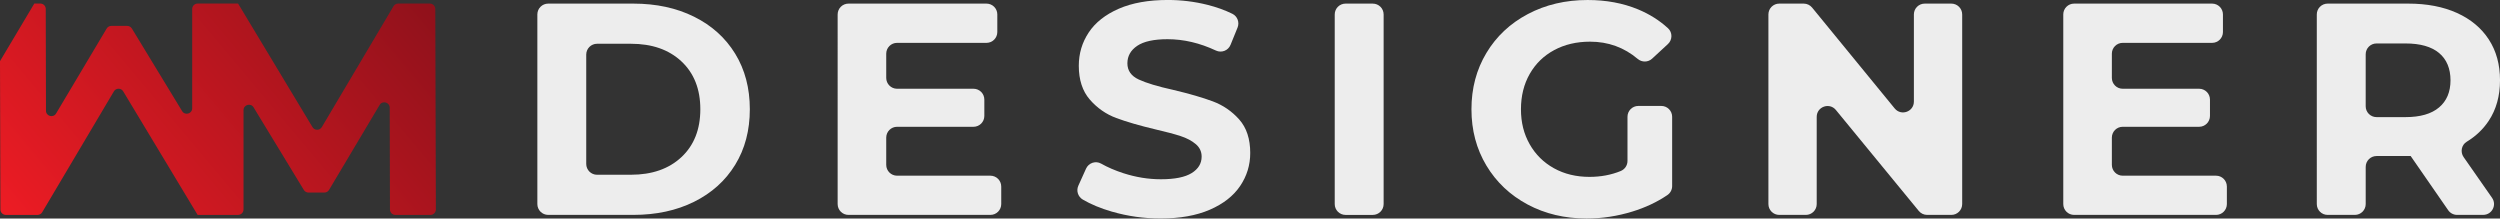
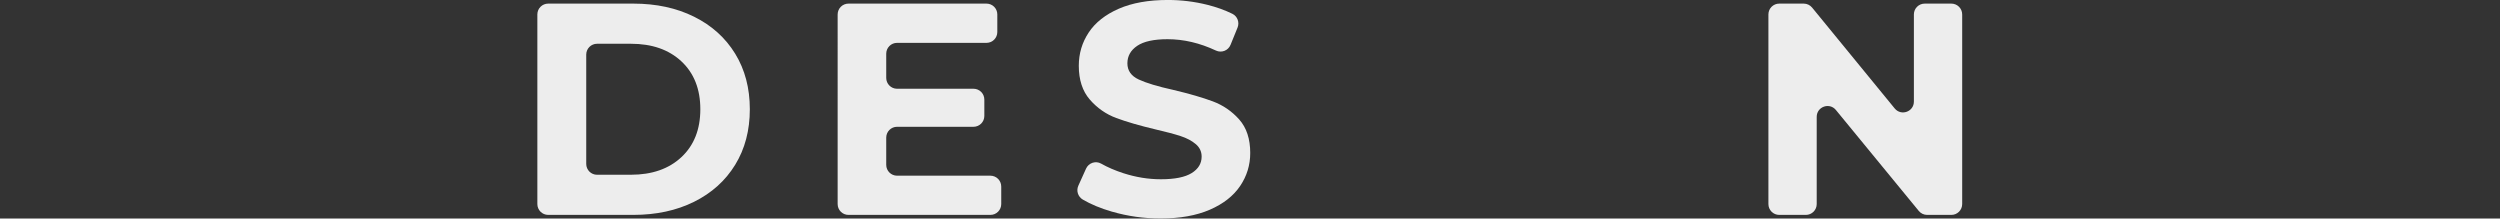
<svg xmlns="http://www.w3.org/2000/svg" id="Layer_2" data-name="Layer 2" viewBox="0 0 2105.69 184.05">
  <rect x="0" y="0" width="2105.69" height="184.05" fill="#333333" stroke="none" />
  <defs>
    <style>
      .cls-1 {
        fill: url(#linear-gradient);
      }

      .cls-2 {
        fill: #ededed;
      }
    </style>
    <linearGradient id="linear-gradient" x1="39.02" y1="224.2" x2="340.05" y2="-28.4" gradientUnits="userSpaceOnUse">
      <stop offset="0" stop-color="#ed1c24" />
      <stop offset="1" stop-color="#8f111b" />
    </linearGradient>
  </defs>
  <g id="Layer_2-2" data-name="Layer 2">
    <g>
-       <path class="cls-1" d="m366.62,7.56c0-2.52-2.05-4.56-4.58-4.56h-26.66c-1.62,0-3.11.85-3.94,2.24l-60.38,101.81c-1.77,2.98-6.07,2.99-7.85.03L200.53,3h0s0,0,0,0h-34.08c-2.53,0-4.58,2.05-4.58,4.58v83.63c0,4.63-6.08,6.33-8.48,2.38L111.07,24.01c-.83-1.36-2.31-2.2-3.91-2.2h-13.39c-1.61,0-3.11.85-3.93,2.23l-42.6,71.54c-2.38,3.99-8.5,2.31-8.51-2.33l-.2-85.71c0-2.52-2.05-4.56-4.58-4.56h-5.05L0,51.49l.36,124.97c0,2.52,2.05,4.56,4.58,4.56h26.66c1.62,0,3.11-.85,3.94-2.24l60.38-101.81c1.77-2.98,6.07-2.99,7.85-.03l62.68,104.07h0s0,0,0,0h34.08c2.53,0,4.58-2.05,4.58-4.58v-83.63c0-4.63,6.08-6.33,8.48-2.38l42.32,69.57c.83,1.36,2.31,2.2,3.91,2.2h13.39c1.61,0,3.11-.85,3.93-2.23l42.6-71.54c2.38-3.99,8.5-2.31,8.51,2.33l.2,85.71c0,2.52,2.05,4.56,4.58,4.56h29.51c2.53,0,4.58-2.06,4.58-4.59l-.48-168.88Z" />
      <g>
        <path class="cls-2" d="m452.6,12.16c0-5.03,4.08-9.12,9.12-9.12h71.72c19.32,0,36.39,3.69,51.22,11.06,14.83,7.37,26.35,17.75,34.57,31.14,8.22,13.39,12.33,28.98,12.33,46.77s-4.11,33.39-12.33,46.78c-8.22,13.39-19.74,23.77-34.57,31.14-14.83,7.37-31.9,11.06-51.22,11.06h-71.72c-5.03,0-9.12-4.08-9.12-9.12V12.16Zm78.8,135.02c17.79,0,31.99-4.96,42.58-14.87,10.59-9.91,15.89-23.34,15.89-40.29s-5.3-30.38-15.89-40.29c-10.59-9.91-24.79-14.87-42.58-14.87h-28.51c-5.03,0-9.12,4.08-9.12,9.12v92.1c0,5.03,4.08,9.12,9.12,9.12h28.51Z" />
        <path class="cls-2" d="m843.32,157.06v14.82c0,5.03-4.08,9.12-9.12,9.12h-119.55c-5.03,0-9.12-4.08-9.12-9.12V12.16c0-5.03,4.08-9.12,9.12-9.12h116.24c5.03,0,9.12,4.08,9.12,9.12v14.82c0,5.03-4.08,9.12-9.12,9.12h-75.32c-5.03,0-9.12,4.08-9.12,9.12v20.41c0,5.03,4.08,9.12,9.12,9.12h64.39c5.03,0,9.12,4.08,9.12,9.12v13.8c0,5.03-4.08,9.12-9.12,9.12h-64.39c-5.03,0-9.12,4.08-9.12,9.12v22.95c0,5.03,4.08,9.12,9.12,9.12h78.62c5.03,0,9.12,4.08,9.12,9.12Z" />
        <path class="cls-2" d="m936.74,178.33c-9.63-2.8-17.87-6.21-24.72-10.23-4.04-2.38-5.69-7.38-3.77-11.66l6.49-14.39c2.18-4.83,8.03-6.86,12.65-4.27,5.67,3.19,11.96,5.9,18.88,8.13,10.51,3.39,21.01,5.08,31.52,5.08,11.69,0,20.34-1.74,25.93-5.21,5.59-3.47,8.39-8.09,8.39-13.85,0-4.23-1.65-7.75-4.96-10.55-3.3-2.8-7.54-5.04-12.71-6.74-5.17-1.69-12.16-3.56-20.97-5.59-13.56-3.22-24.66-6.44-33.3-9.66-8.64-3.22-16.06-8.39-22.24-15.51-6.19-7.12-9.28-16.61-9.28-28.47,0-10.34,2.8-19.7,8.39-28.09,5.59-8.39,14.02-15.04,25.29-19.96,11.27-4.91,25.04-7.37,41.31-7.37,11.35,0,22.45,1.36,33.3,4.07,7.7,1.93,14.72,4.45,21.06,7.57,4.28,2.11,6.16,7.19,4.37,11.6l-5.91,14.55c-1.96,4.83-7.57,7.03-12.29,4.81-13.59-6.37-27.19-9.56-40.78-9.56-11.53,0-20.04,1.87-25.55,5.59-5.51,3.73-8.26,8.64-8.26,14.74s3.18,10.64,9.53,13.6c6.36,2.97,16.06,5.89,29.11,8.77,13.56,3.22,24.66,6.44,33.3,9.66,8.64,3.22,16.05,8.31,22.24,15.25,6.18,6.95,9.28,16.36,9.28,28.22,0,10.17-2.84,19.45-8.52,27.84-5.68,8.39-14.2,15.04-25.55,19.96-11.36,4.91-25.17,7.37-41.43,7.37-14.07,0-27.67-1.91-40.8-5.72Z" />
-         <path class="cls-2" d="m1133.33,3.05h22.95c5.03,0,9.12,4.08,9.12,9.12v159.72c0,5.03-4.08,9.12-9.12,9.12h-22.95c-5.03,0-9.12-4.08-9.12-9.12V12.16c0-5.03,4.08-9.12,9.12-9.12Z" />
-         <path class="cls-2" d="m1379.9,89.23h19.39c5.03,0,9.12,4.08,9.12,9.12v58.38c0,3.04-1.51,5.88-4.03,7.58-8.7,5.9-18.55,10.53-29.53,13.89-12.71,3.9-25.51,5.85-38.38,5.85-18.47,0-35.08-3.94-49.82-11.82-14.74-7.88-26.31-18.81-34.7-32.79-8.39-13.98-12.58-29.78-12.58-47.41s4.19-33.43,12.58-47.41c8.39-13.98,20.04-24.91,34.95-32.79,14.91-7.88,31.69-11.82,50.33-11.82,15.59,0,29.74,2.63,42.45,7.88,9.57,3.96,17.99,9.26,25.26,15.91,3.89,3.56,3.78,9.74-.09,13.31l-13.33,12.31c-3.4,3.14-8.58,3.19-12.11.21-11.48-9.69-24.86-14.53-40.14-14.53-11.36,0-21.44,2.37-30.25,7.12-8.81,4.75-15.68,11.44-20.59,20.08-4.92,8.64-7.37,18.56-7.37,29.74s2.46,20.85,7.37,29.49c4.91,8.64,11.73,15.38,20.46,20.21,8.73,4.83,18.68,7.24,29.87,7.24,9.54,0,18.32-1.65,26.33-4.94,3.44-1.41,5.7-4.75,5.7-8.47v-37.22c0-5.03,4.08-9.12,9.12-9.12Z" />
        <path class="cls-2" d="m1652.7,12.16v159.72c0,5.03-4.08,9.12-9.12,9.12h-20.39c-2.73,0-5.31-1.22-7.04-3.33l-69.82-85.03c-5.43-6.61-16.16-2.77-16.16,5.78v73.46c0,5.03-4.08,9.12-9.12,9.12h-22.44c-5.03,0-9.12-4.08-9.12-9.12V12.16c0-5.03,4.08-9.12,9.12-9.12h20.63c2.73,0,5.32,1.23,7.05,3.34l69.56,84.95c5.43,6.63,16.17,2.79,16.17-5.77V12.16c0-5.03,4.08-9.12,9.12-9.12h22.44c5.03,0,9.12,4.08,9.12,9.12Z" />
-         <path class="cls-2" d="m1875.64,157.06v14.82c0,5.03-4.08,9.12-9.12,9.12h-119.55c-5.03,0-9.12-4.08-9.12-9.12V12.16c0-5.03,4.08-9.12,9.12-9.12h116.24c5.03,0,9.12,4.08,9.12,9.12v14.82c0,5.03-4.08,9.12-9.12,9.12h-75.32c-5.03,0-9.12,4.08-9.12,9.12v20.41c0,5.03,4.08,9.12,9.12,9.12h64.39c5.03,0,9.12,4.08,9.12,9.12v13.8c0,5.03-4.08,9.12-9.12,9.12h-64.39c-5.03,0-9.12,4.08-9.12,9.12v22.95c0,5.03,4.08,9.12,9.12,9.12h78.62c5.03,0,9.12,4.08,9.12,9.12Z" />
-         <path class="cls-2" d="m2069.54,180.99c-2.99,0-5.79-1.47-7.49-3.93l-31.6-45.64h-28.76c-5.03,0-9.12,4.08-9.12,9.12v31.34c0,5.03-4.08,9.12-9.12,9.12h-22.95c-5.03,0-9.12-4.08-9.12-9.12V12.16c0-5.03,4.08-9.12,9.12-9.12h67.91c15.76,0,29.45,2.63,41.06,7.88,11.61,5.26,20.55,12.71,26.82,22.37,6.27,9.66,9.41,21.1,9.41,34.32s-3.18,24.62-9.53,34.19c-4.71,7.09-10.88,12.95-18.51,17.58-4.45,2.7-5.59,8.66-2.62,12.92l23.97,34.35c4.22,6.04-.11,14.33-7.48,14.33h-21.98Zm-15.2-136.38c-6.44-5.34-15.85-8.01-28.22-8.01h-24.44c-5.03,0-9.12,4.08-9.12,9.12v43.8c0,5.03,4.08,9.12,9.12,9.12h24.44c12.37,0,21.78-2.71,28.22-8.14,6.44-5.42,9.66-13.05,9.66-22.88s-3.22-17.67-9.66-23Z" />
      </g>
    </g>
  </g>
</svg>